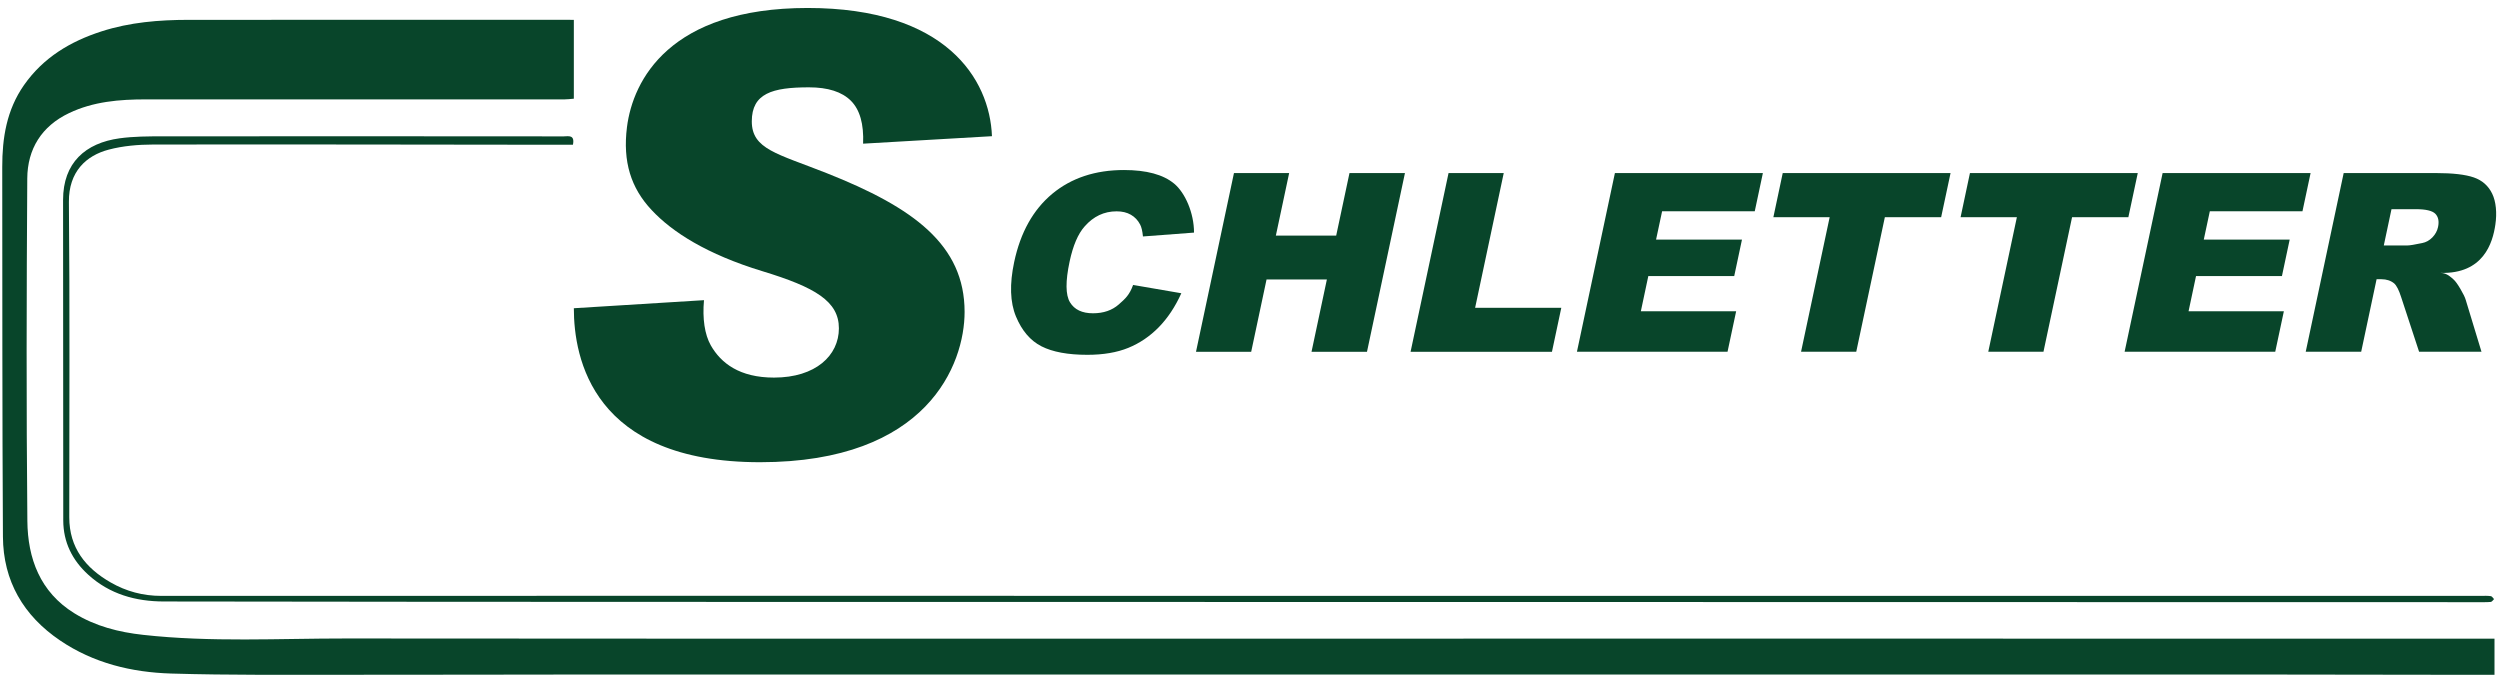
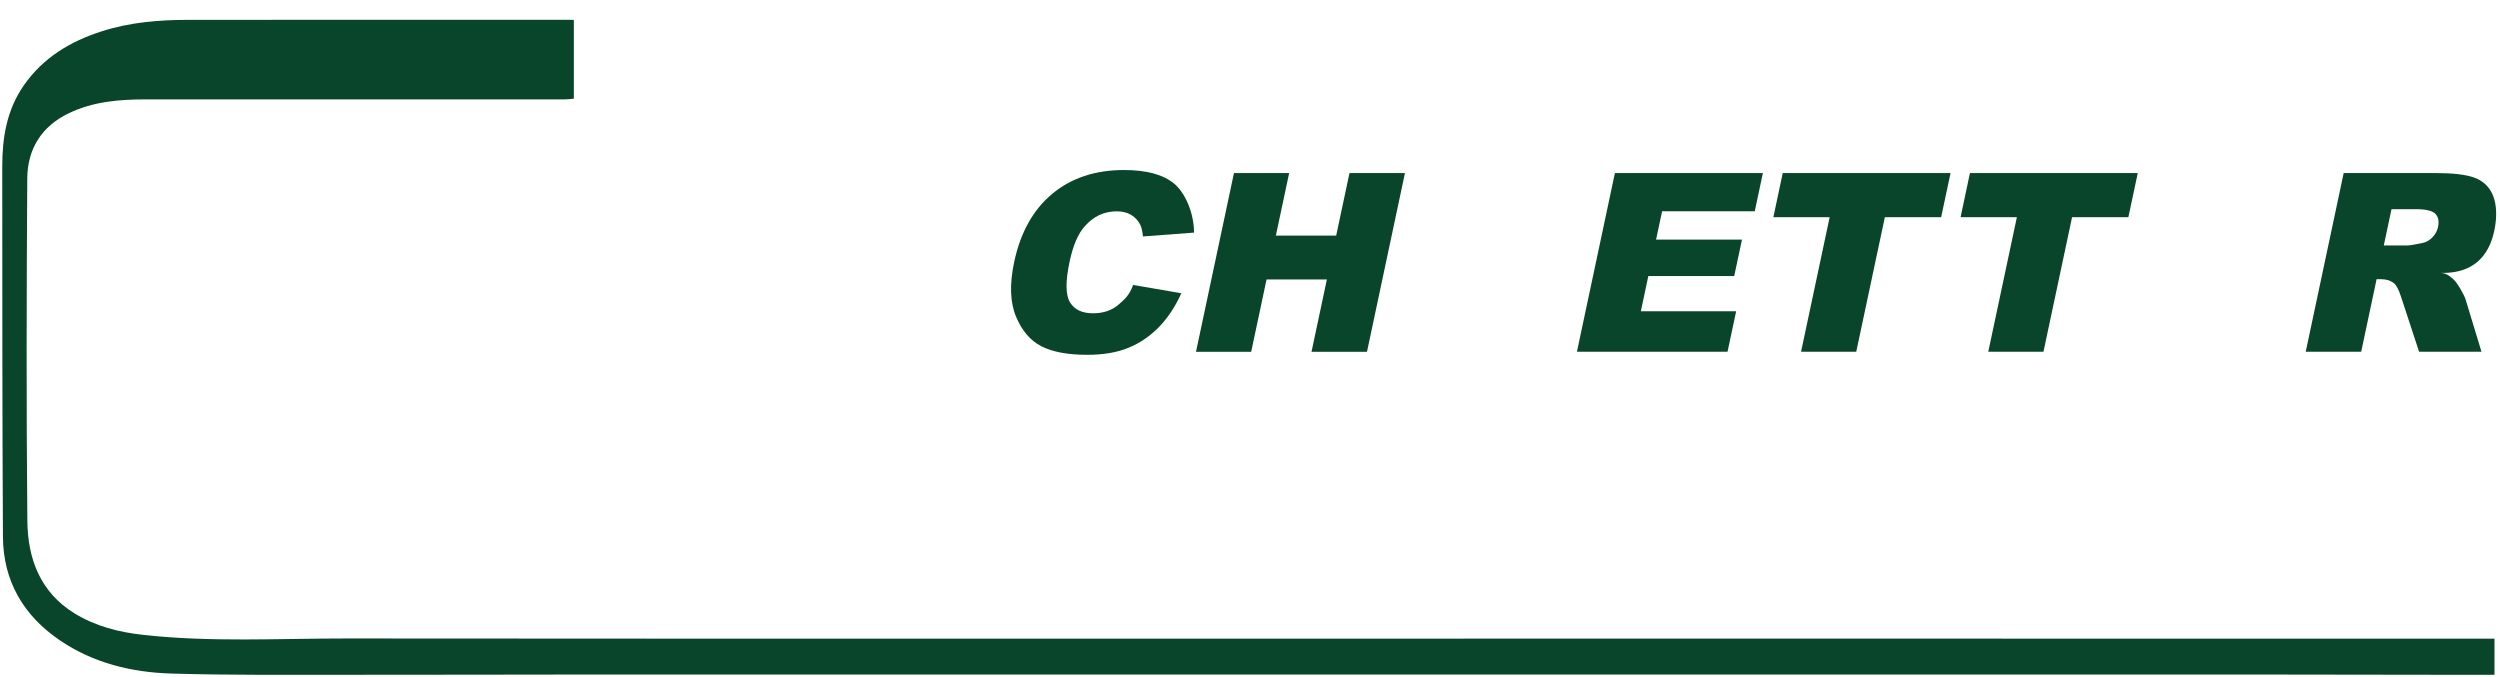
<svg xmlns="http://www.w3.org/2000/svg" id="Layer_2" x="0px" y="0px" viewBox="0 0 545.36 147.58" style="enable-background:new 0 0 545.36 147.58;" xml:space="preserve">
  <style type="text/css">	.st0{fill-rule:evenodd;clip-rule:evenodd;fill:#08452A;}	.st1{fill:#08452A;}</style>
  <path class="st0" d="M125.18,4.33c0,5.84,0,11.42,0,17.2c-0.78,0.06-1.49,0.16-2.2,0.16c-30.39,0-60.78-0.01-91.17-0.01 c-5.75,0-11.43,0.46-16.74,2.99c-6.01,2.86-9.08,7.85-9.12,14.26c-0.16,24.9-0.22,49.81,0.02,74.72c0.08,8.16,2.76,15.5,10.25,20.13 c4.6,2.84,9.72,4.13,15.01,4.71c14.75,1.64,29.56,0.78,44.33,0.79c95.68,0.08,191.35,0.03,287.03,0.03 c57.95,0,115.9,0.01,173.85,0.01c2.52,0,5.04,0,7.72,0c0,2.64,0,5.11,0,7.89c-1.52,0-2.92,0-4.32,0c-16.7-0.03-33.4-0.06-50.1-0.07 c-19.11-0.01-38.21,0-57.32,0c-15.59,0-31.18,0-46.77,0c-25.76,0-51.52,0-77.28,0c-18.8,0-37.59,0-56.39,0c-17.68,0-35.37,0-53.06,0 c-22.87,0-45.73-0.01-68.6,0c-18.24,0.01-36.48,0.07-54.72,0.06c-12.76-0.01-25.52,0.11-38.26-0.27 c-8.62-0.26-16.94-2.27-24.24-7.22C5.11,134.3,0.7,126.74,0.64,117.08C0.48,90.2,0.52,63.33,0.49,36.45 c-0.01-6.38,0.96-12.47,4.74-17.88c4.22-6.02,10.1-9.53,16.93-11.73c6.17-1.99,12.53-2.5,18.96-2.51 c27.12-0.02,54.25-0.01,81.38-0.01C123.34,4.33,124.18,4.33,125.18,4.33z" />
-   <path class="st0" d="M124.98,31.58c-1,0-1.92,0-2.83,0c-29.59-0.03-59.18-0.1-88.77-0.05c-3.23,0.01-6.56,0.29-9.66,1.11 c-4.91,1.29-8.75,4.79-8.69,11.42c0.21,22.93,0.08,45.86,0.08,68.79c0,6.63,3.55,11.06,9.02,14.2c3.41,1.96,7.07,2.94,11.07,2.94 c74.4-0.03,148.81-0.01,223.21-0.01c94.31,0,188.63,0,282.94,0c0.68,0,1.36-0.03,2.03,0.07c0.25,0.04,0.46,0.42,0.68,0.64 c-0.23,0.22-0.46,0.6-0.71,0.62c-1.04,0.08-2.09,0.05-3.14,0.05c-55.23-0.01-110.46-0.02-165.7-0.03 c-74.34-0.01-148.68-0.01-223.02-0.03c-38.58-0.01-77.17-0.02-115.75-0.09c-6.12-0.01-11.81-1.58-16.48-5.83 c-3.49-3.17-5.45-7.09-5.46-11.85c-0.03-23.3-0.01-46.6-0.04-69.9c-0.01-8.15,4.9-12.44,12.34-13.46c3.09-0.42,6.26-0.43,9.39-0.43 c29.16-0.03,58.31-0.01,87.47,0.01C123.98,29.74,125.44,29.32,124.98,31.58z" />
-   <path class="st1" d="M210.42,68.04c0,11.39-8.06,32.79-44.62,32.79c-36.55,0-40.62-22.74-40.62-33.59l28.39-1.76 c-0.36,4.01,0.14,7.48,1.49,9.87c2.21,3.86,6.25,7.02,13.78,7.02c9.11,0,14.16-4.84,14.16-10.75c0-5.91-5.2-8.96-16.69-12.46 c-12.09-3.68-19.68-8.53-24.16-13.34c-4.52-4.81-6.33-10.54-5.38-18.1c1.3-10.25,9.32-25.98,39.42-25.98s39.72,15.45,40.2,27.97 l-28.11,1.63c0.18-4.29-0.71-7.41-2.66-9.36c-1.95-1.95-5-2.93-9.16-2.93c-7.98,0-12.46,1.32-12.46,7.42s5.56,7.03,16.31,11.29 C199.31,45.28,210.42,53.43,210.42,68.04z" />
  <path class="st1" d="M247.18,62.16l10.52,1.81c-1.34,2.96-2.98,5.43-4.93,7.42c-1.95,1.99-4.16,3.48-6.63,4.49 c-2.47,1.01-5.46,1.52-8.95,1.52c-4.24,0-7.57-0.62-9.99-1.85c-2.42-1.23-4.28-3.4-5.57-6.5c-1.29-3.1-1.42-7.07-0.39-11.9 c1.37-6.45,4.14-11.4,8.3-14.87c4.17-3.46,9.39-5.19,15.66-5.19c4.91,0,8.56,0.99,10.95,2.98c2.39,1.99,4.32,6.4,4.32,10.67 l-11.14,0.84c-0.12-1.19-0.32-2.06-0.62-2.61c-0.48-0.92-1.15-1.63-2.02-2.13c-0.87-0.5-1.91-0.74-3.11-0.74 c-2.73,0-5.05,1.1-6.97,3.29c-1.45,1.63-2.54,4.19-3.28,7.67c-0.92,4.32-0.89,7.28,0.08,8.88c0.97,1.6,2.64,2.4,5.02,2.4 c2.3,0,4.18-0.65,5.64-1.94C245.51,65.13,246.4,64.32,247.18,62.16z" />
  <path class="st1" d="M269.18,37.76h12.04l-2.9,13.64h13.16l2.9-13.64h12.1l-8.28,38.98h-12.1l3.35-15.77h-13.16l-3.35,15.77h-12.04 L269.18,37.76z" />
-   <path class="st1" d="M315.99,37.76h12.04l-6.24,29.38h18.8l-2.04,9.6h-30.84L315.99,37.76z" />
  <path class="st1" d="M352.28,37.76h32.28l-1.77,8.32h-20.21l-1.32,6.19h18.74l-1.69,7.95h-18.74l-1.63,7.68h20.79l-1.88,8.83H344 L352.28,37.76z" />
  <path class="st1" d="M388.89,37.76h36.61l-2.05,9.62h-12.28l-6.24,29.35h-12.04l6.24-29.35h-12.28L388.89,37.76z" />
  <path class="st1" d="M429.73,37.76h36.61l-2.05,9.62h-12.28l-6.24,29.35h-12.04l6.24-29.35h-12.28L429.73,37.76z" />
-   <path class="st1" d="M471.76,37.76h32.28l-1.77,8.32h-20.21l-1.32,6.19h18.74l-1.69,7.95h-18.74l-1.63,7.68h20.79l-1.88,8.83h-32.86 L471.76,37.76z" />
  <path class="st1" d="M532.4,59.53c1.42,0.04,2.28,0.96,2.83,1.44c0.37,0.32,0.87,1,1.49,2.05c0.62,1.05,1.01,1.85,1.17,2.42 l3.43,11.29h-13.61l-3.91-11.91c-0.49-1.54-1-2.54-1.54-3.01c-0.74-0.6-1.66-0.9-2.76-0.9h-1.06l-3.36,15.82h-12.1l8.28-38.98h20.07 c3.72,0,6.5,0.32,8.33,0.96c1.83,0.64,3.17,1.82,4,3.55c0.84,1.73,1.06,4.21,0.69,6.72C543.77,53.02,541.73,59.78,532.4,59.53z  M520.01,53.55h5.08c0.55,0,1.65-0.18,3.3-0.53c0.83-0.16,1.57-0.57,2.21-1.22c0.64-0.66,1.06-1.41,1.24-2.26 c0.27-1.26,0.07-2.23-0.58-2.9c-0.65-0.67-2.08-1.01-4.28-1.01h-5.29L520.01,53.55z" />
</svg>